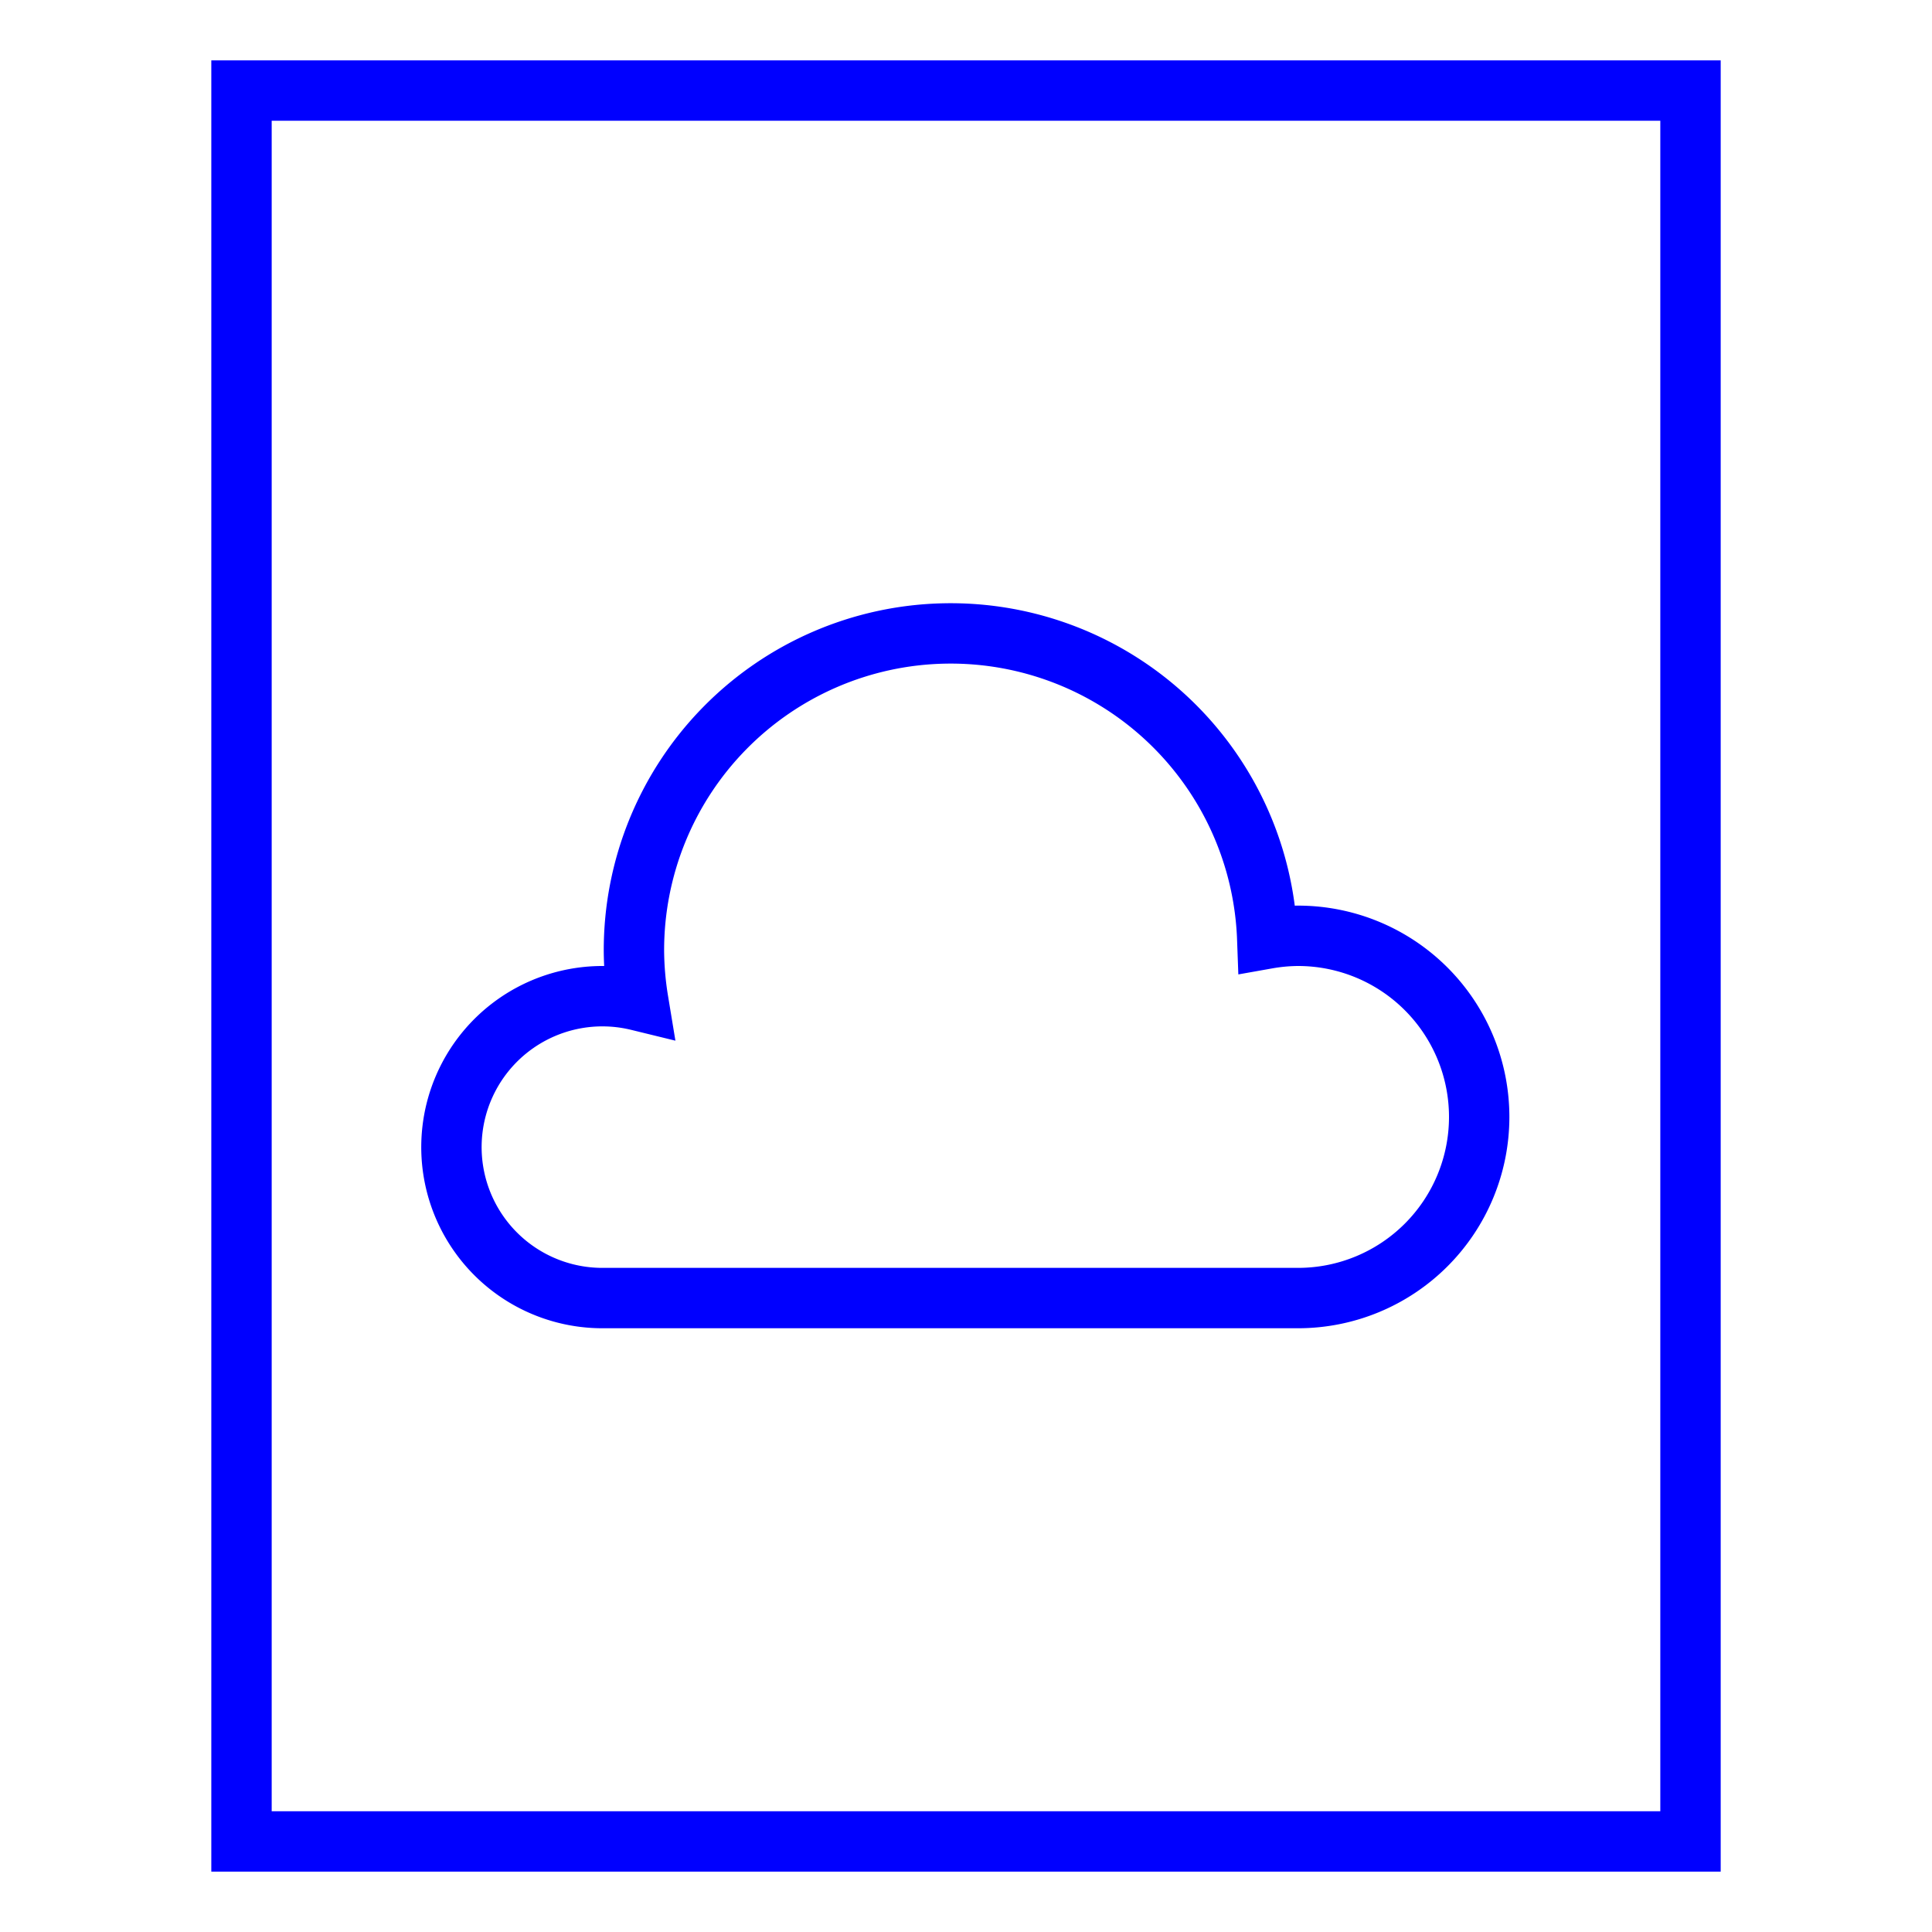
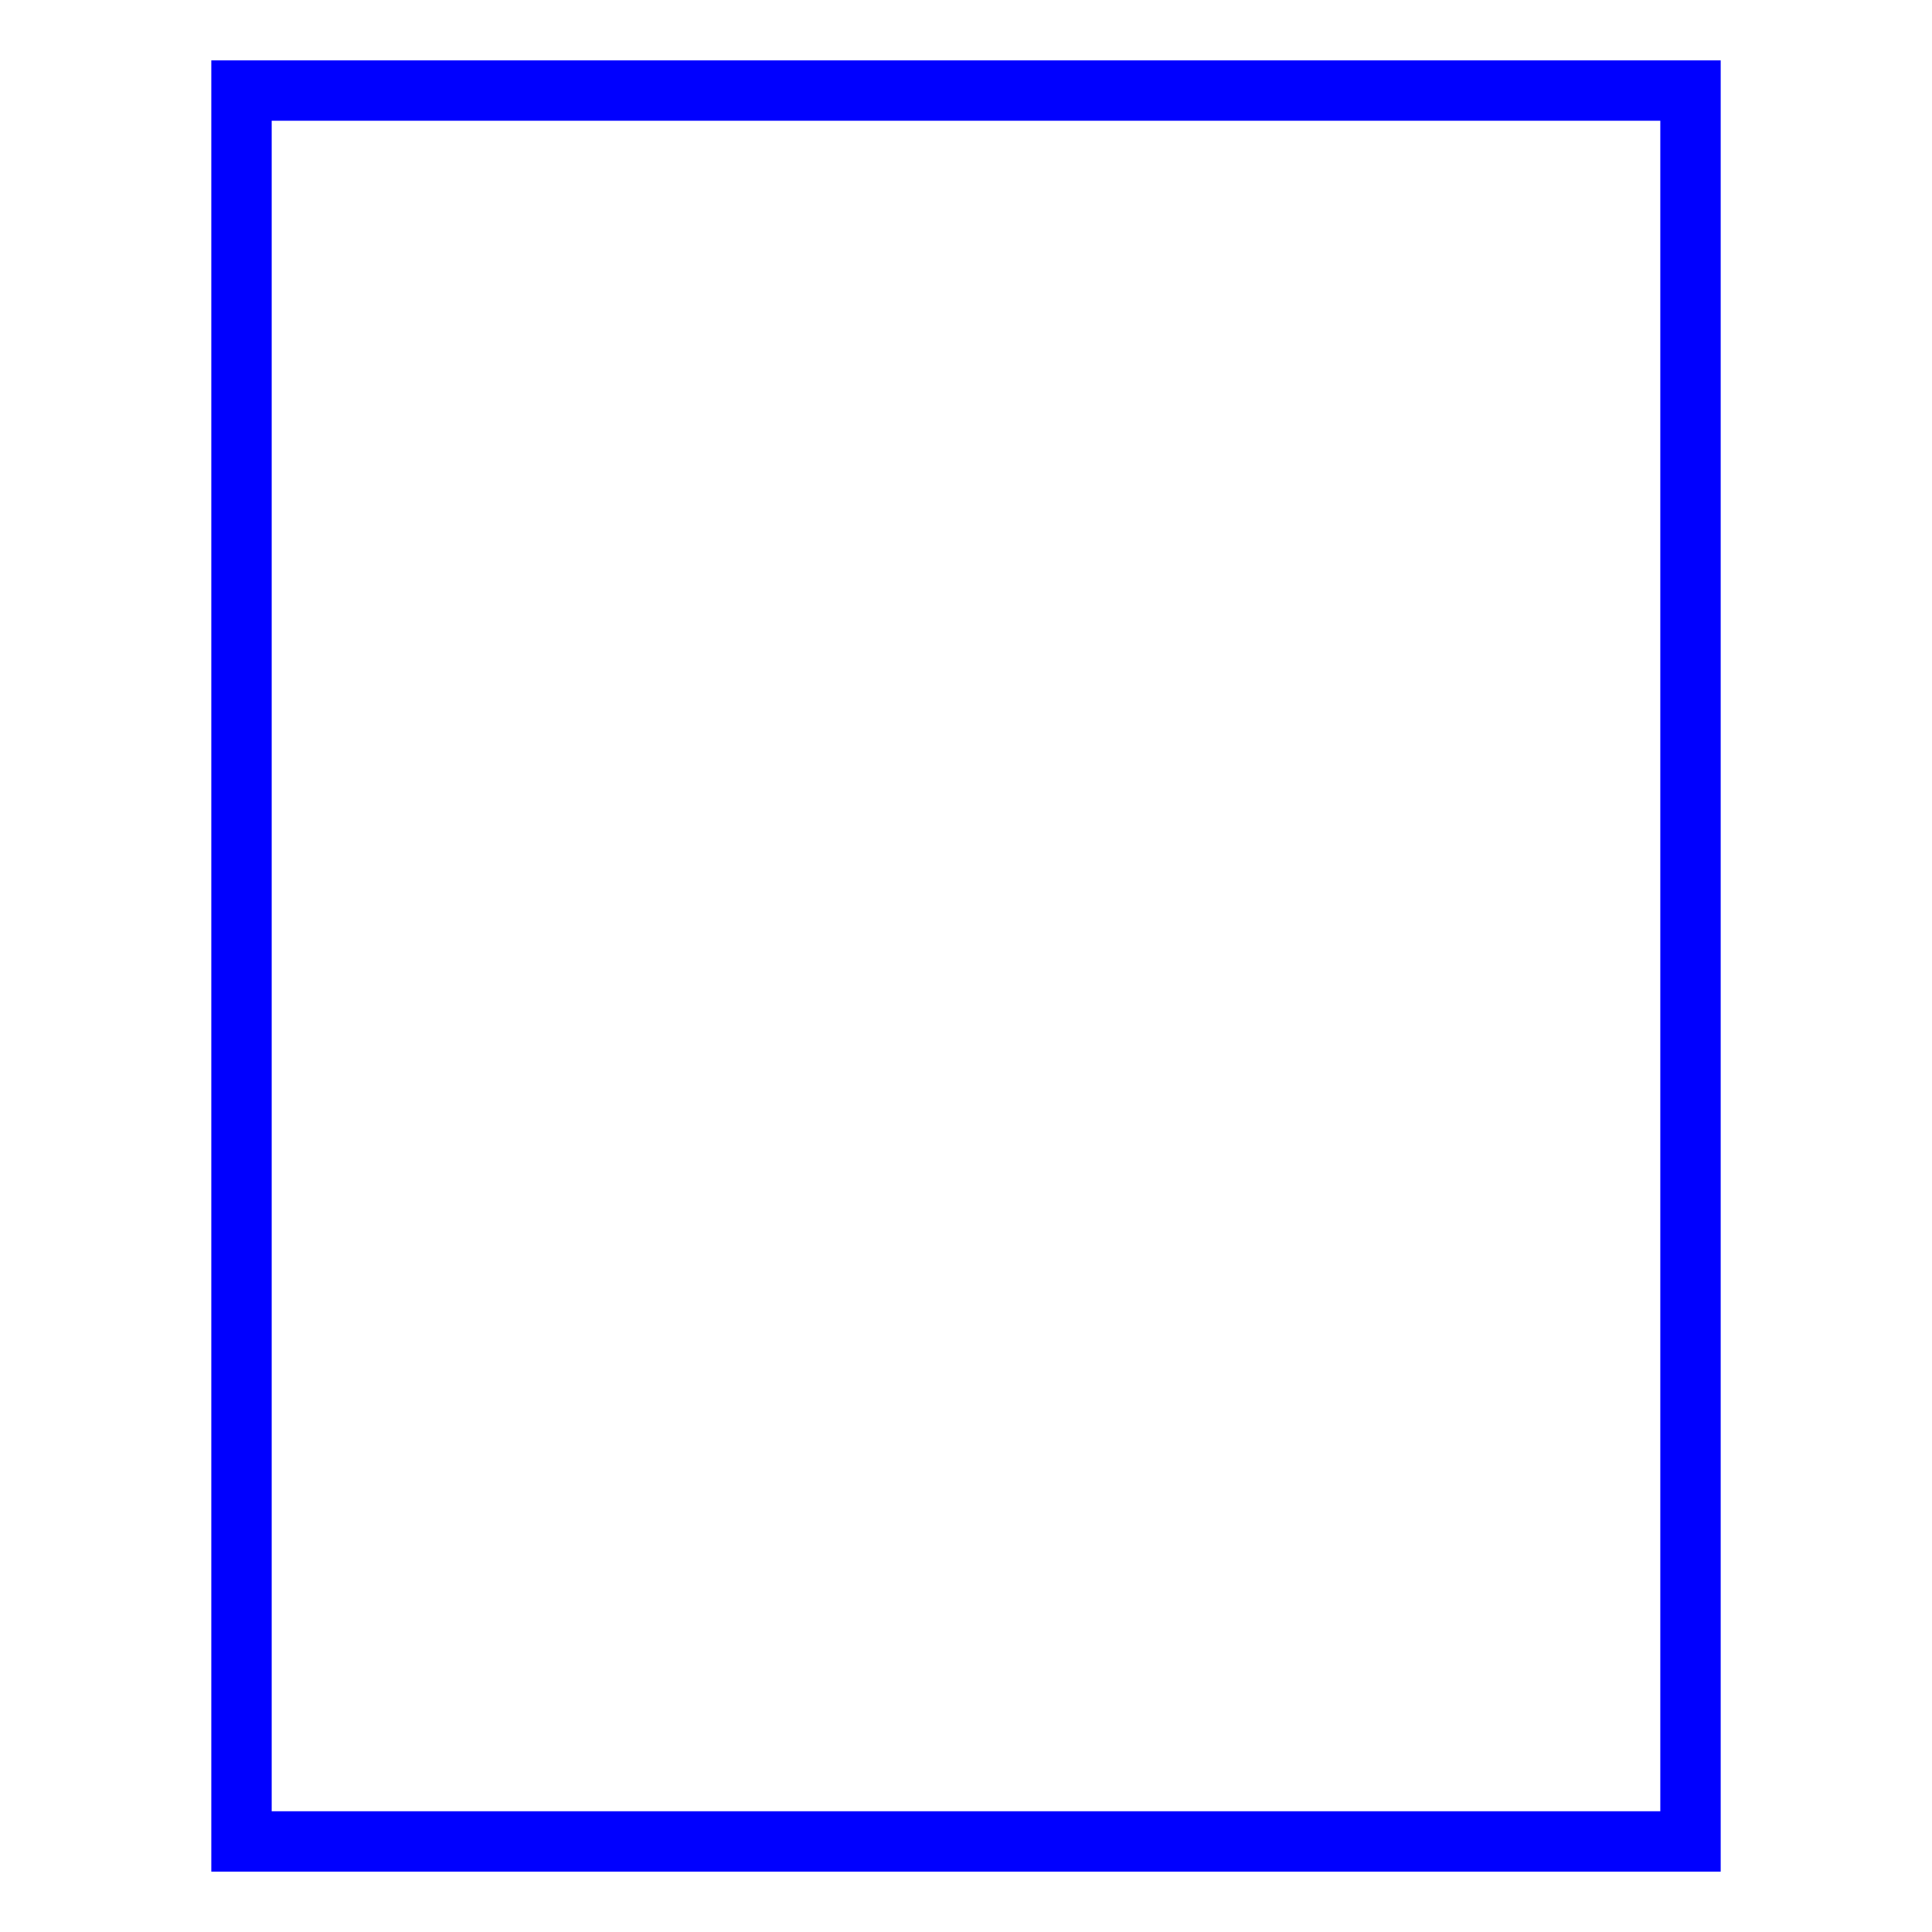
<svg xmlns="http://www.w3.org/2000/svg" width="64" height="64" viewBox="0 0 64 64">
  <g class="nc-icon-wrapper" stroke-linecap="square" stroke-linejoin="miter" stroke-width="2" fill="#0000ff" stroke="#0000ff">
-     <path data-color="color-2" d="M43,31a6.029,6.029,0,0,0-1.021.093A10.493,10.493,0,0,0,21,31.5a10.6,10.6,0,0,0,.141,1.643A5,5,0,1,0,20,43H43a6,6,0,0,0,0-12Z" fill="none" stroke-miterlimit="10" />
    <rect x="8" y="3" width="48" height="58" fill="none" stroke="#0000ff" stroke-miterlimit="10" />
  </g>
</svg>